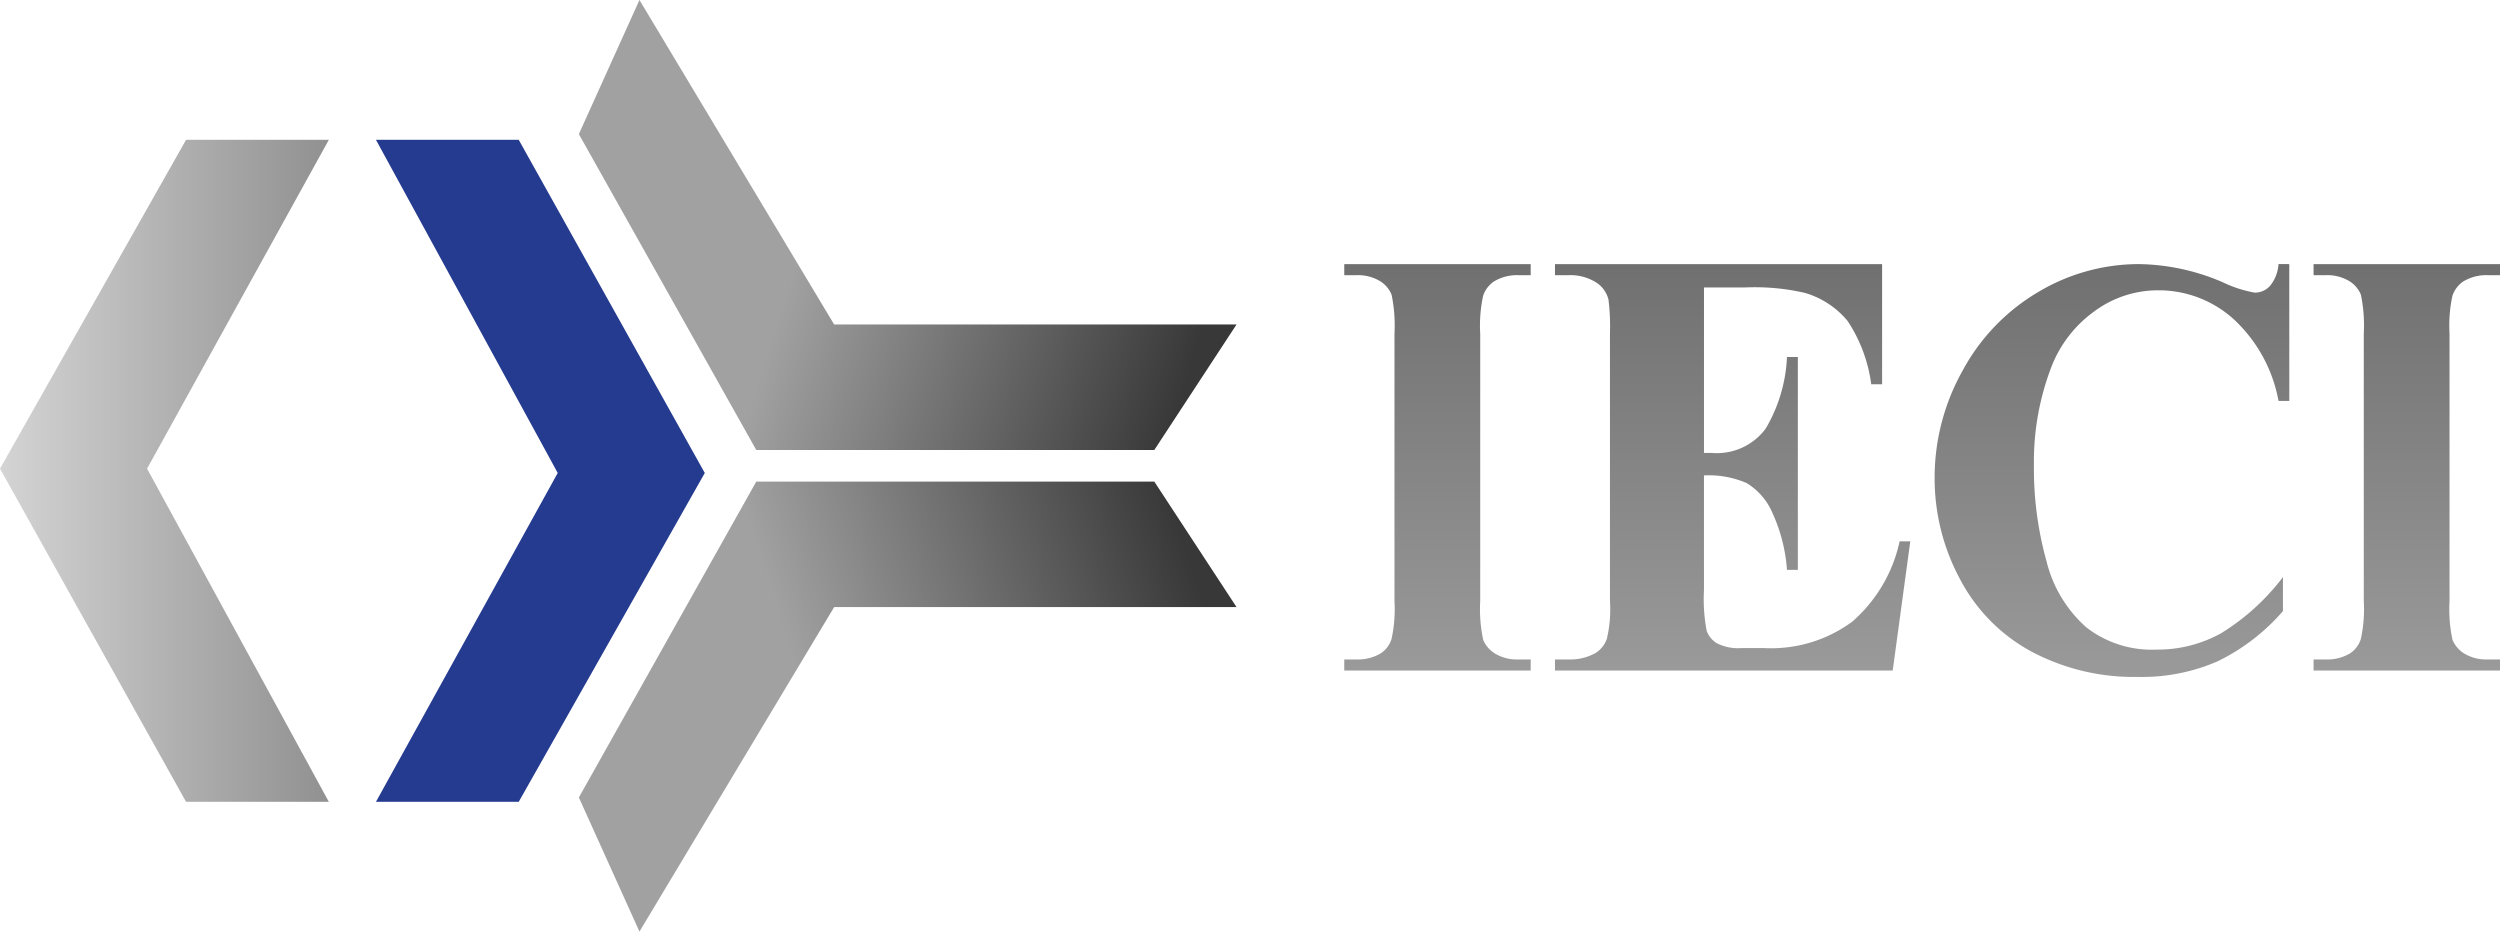
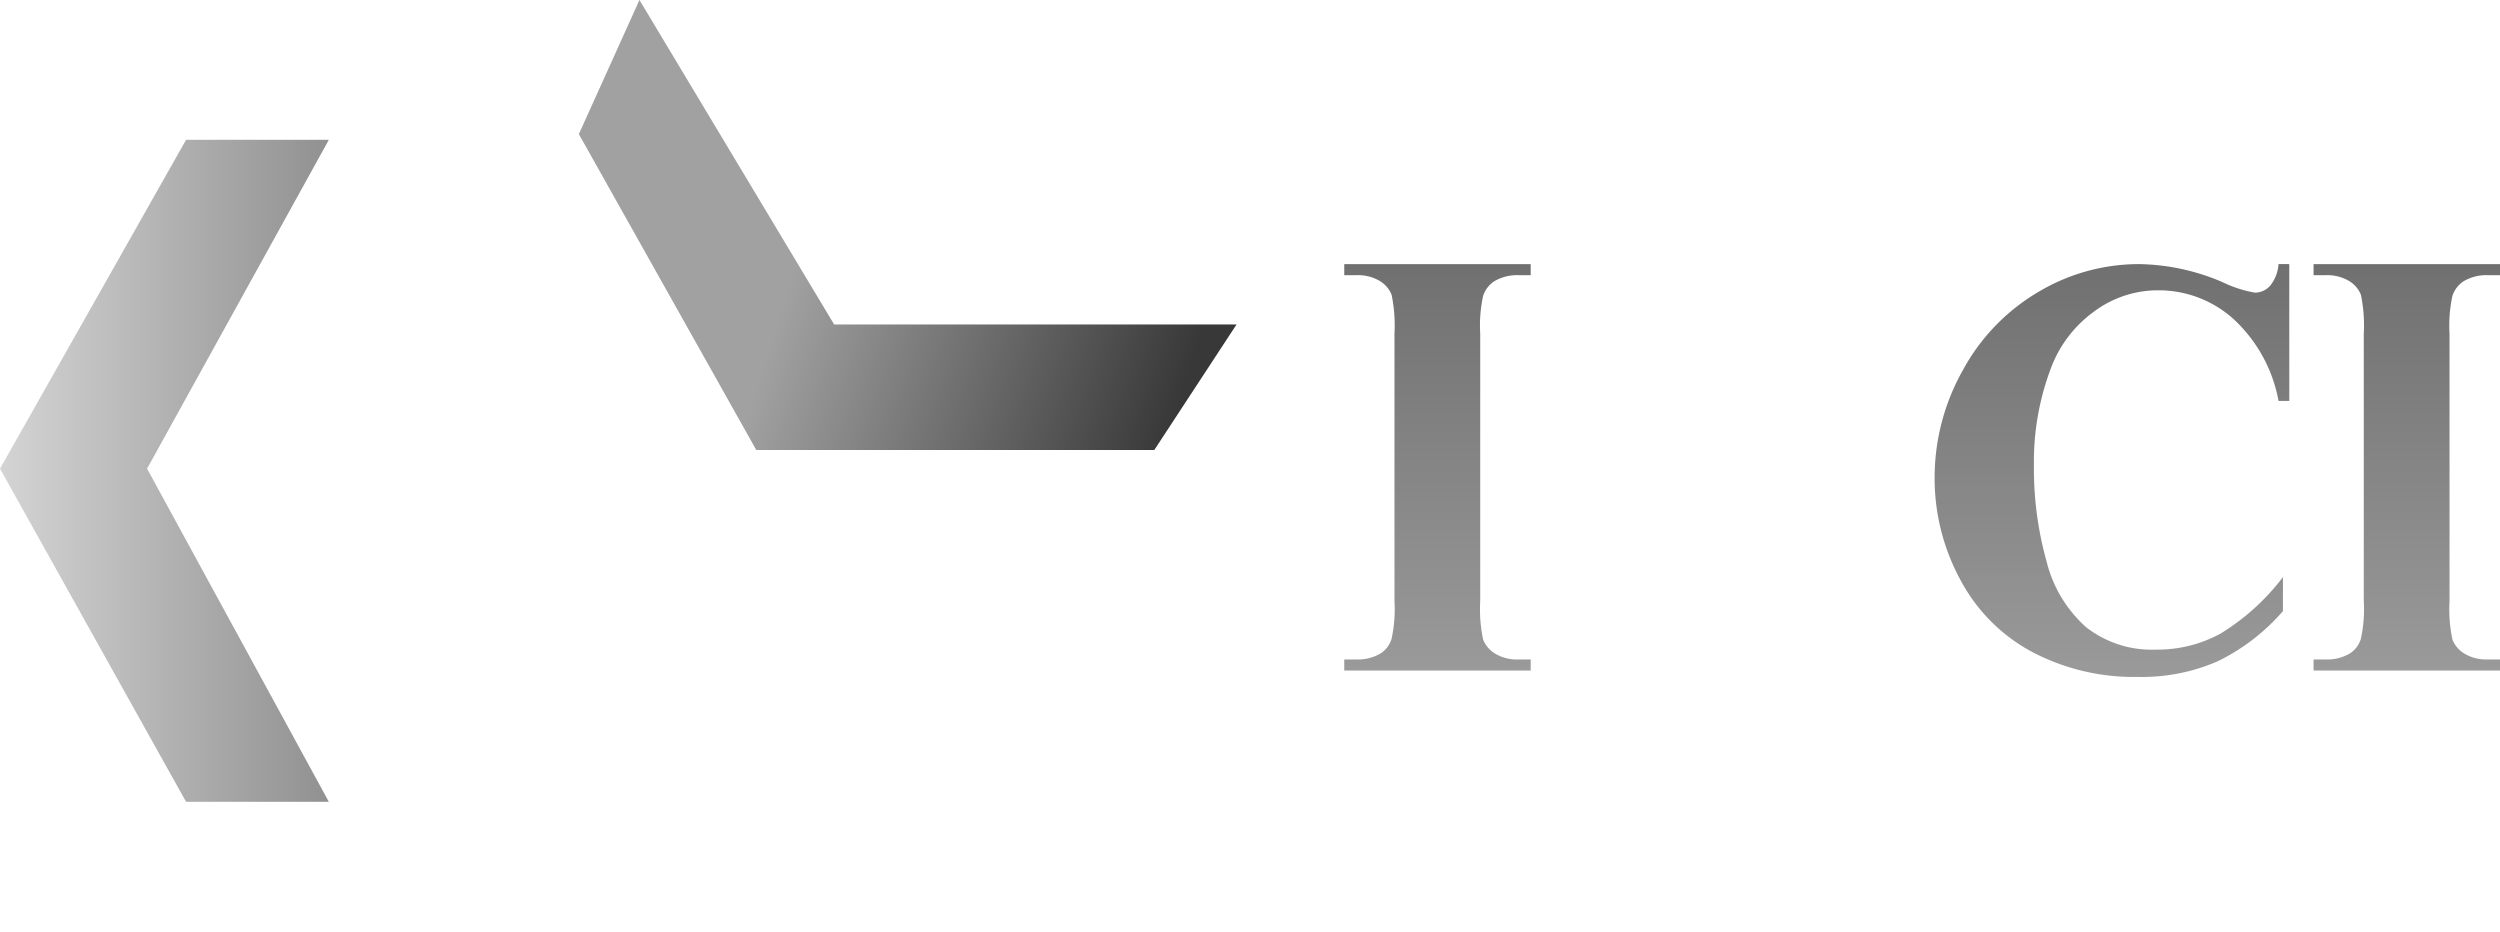
<svg xmlns="http://www.w3.org/2000/svg" xmlns:xlink="http://www.w3.org/1999/xlink" width="160.917" height="59.964" viewBox="0 0 160.917 59.964">
  <defs>
    <linearGradient id="linear-gradient" x1="-0.485" y1="0.5" x2="1" y2="0.5" gradientUnits="objectBoundingBox">
      <stop offset="0" stop-color="#707070" />
      <stop offset="1" stop-color="#d4d4d4" />
    </linearGradient>
    <linearGradient id="linear-gradient-2" x1="0.311" y1="0.666" x2="0.936" y2="0.801" gradientUnits="objectBoundingBox">
      <stop offset="0" stop-color="#a1a1a1" />
      <stop offset="1" stop-color="#383838" />
    </linearGradient>
    <linearGradient id="linear-gradient-3" x1="0.311" y1="0.334" x2="0.936" y2="0.199" xlink:href="#linear-gradient-2" />
    <linearGradient id="linear-gradient-4" x1="0.5" x2="0.5" y2="1" gradientUnits="objectBoundingBox">
      <stop offset="0" stop-color="#707070" />
      <stop offset="1" stop-color="#9a9a9a" />
      <stop offset="1" stop-color="#383838" />
    </linearGradient>
  </defs>
  <g id="Group_34" data-name="Group 34" transform="translate(-4857 -1871)">
    <g id="Group_30" data-name="Group 30" transform="translate(0 75)">
      <g id="Group_25" data-name="Group 25" transform="translate(11.416 7)">
-         <path id="Path_7" data-name="Path 7" d="M4959.783,1713.324h9.19l11.976,21.444-11.976,21.166h-9.19l11.7-21.166Z" transform="translate(-90 84.676)" fill="#253b90" />
        <path id="Path_16" data-name="Path 16" d="M4959.783,1713.324h9.19l11.976,21.444-11.976,21.166h-9.19l11.7-21.166Z" transform="translate(9826.533 3553.934) rotate(180)" fill="url(#linear-gradient)" />
      </g>
      <g id="Group_24" data-name="Group 24" transform="translate(11.416 7)">
        <path id="Path_8" data-name="Path 8" d="M4971.759,1713.324l11.418,20.33H5008.8l5.292-8.077h-25.9l-12.532-20.887Z" transform="translate(-88.916 84.309)" fill="url(#linear-gradient-2)" />
-         <path id="Path_17" data-name="Path 17" d="M4971.759,1725.021l11.418-20.33H5008.8l5.292,8.077h-25.9l-12.532,20.887Z" transform="translate(-88.916 115.309)" fill="url(#linear-gradient-3)" />
      </g>
    </g>
    <g id="Group_33" data-name="Group 33">
-       <path id="Path_23" data-name="Path 23" d="M10.352-23.655v10.649h.5a3.911,3.911,0,0,0,3.469-1.563,9.882,9.882,0,0,0,1.373-4.611h.7v13.7h-.7a10.577,10.577,0,0,0-.937-3.666,4.142,4.142,0,0,0-1.66-1.92,6.1,6.1,0,0,0-2.746-.492v7.37a11.043,11.043,0,0,0,.176,2.643,1.571,1.571,0,0,0,.659.791,2.991,2.991,0,0,0,1.558.309h1.5a8.786,8.786,0,0,0,5.649-1.7,9.515,9.515,0,0,0,3.052-5.17h.686L22.5,1H.761V.286H1.6A3.369,3.369,0,0,0,3.358-.119,1.741,1.741,0,0,0,4.1-1.045a8.252,8.252,0,0,0,.2-2.431V-20.684a14.256,14.256,0,0,0-.093-2.18,1.849,1.849,0,0,0-.686-1.042,3.1,3.1,0,0,0-1.929-.54H.761v-.714H21.817v7.736h-.7A9.649,9.649,0,0,0,19.6-21.495a5.6,5.6,0,0,0-2.755-1.813,14.368,14.368,0,0,0-3.9-.347Z" transform="translate(4956.328 1913.16)" fill="url(#linear-gradient-4)" />
      <path id="Path_24" data-name="Path 24" d="M12.761.286V1h-12V.286h.762A2.859,2.859,0,0,0,3.13-.119a1.718,1.718,0,0,0,.677-.926,9.014,9.014,0,0,0,.186-2.431V-20.684a9.759,9.759,0,0,0-.186-2.508,1.843,1.843,0,0,0-.753-.878,2.737,2.737,0,0,0-1.532-.376H.761v-.714h12v.714H12a2.859,2.859,0,0,0-1.608.405,1.8,1.8,0,0,0-.694.926,9.014,9.014,0,0,0-.186,2.431V-3.476A9.348,9.348,0,0,0,9.706-.968a1.9,1.9,0,0,0,.762.878A2.737,2.737,0,0,0,12,.286Z" transform="translate(4942.765 1913.16)" fill="url(#linear-gradient-4)" />
      <path id="Path_25" data-name="Path 25" d="M12.761.286V1h-12V.286h.762A2.859,2.859,0,0,0,3.13-.119a1.718,1.718,0,0,0,.677-.926,9.014,9.014,0,0,0,.186-2.431V-20.684a9.759,9.759,0,0,0-.186-2.508,1.843,1.843,0,0,0-.753-.878,2.737,2.737,0,0,0-1.532-.376H.761v-.714h12v.714H12a2.859,2.859,0,0,0-1.608.405,1.8,1.8,0,0,0-.694.926,9.014,9.014,0,0,0-.186,2.431V-3.476A9.348,9.348,0,0,0,9.706-.968a1.9,1.9,0,0,0,.762.878A2.737,2.737,0,0,0,12,.286Z" transform="translate(5005.156 1913.16)" fill="url(#linear-gradient-4)" />
      <path id="Path_22" data-name="Path 22" d="M24.331-25.735v8.808h-.692a9.5,9.5,0,0,0-2.911-5.285A7.193,7.193,0,0,0,15.9-24.049a6.878,6.878,0,0,0-4.136,1.368A7.908,7.908,0,0,0,9.012-19.1a17,17,0,0,0-1.118,6.3A22.162,22.162,0,0,0,8.71-6.591a8.322,8.322,0,0,0,2.556,4.236A6.858,6.858,0,0,0,15.775-.922a8.432,8.432,0,0,0,4.163-1.05,14.627,14.627,0,0,0,3.985-3.617V-3.4A13.2,13.2,0,0,1,19.707-.163a12.208,12.208,0,0,1-5.121,1A14.065,14.065,0,0,1,7.742-.791,11.206,11.206,0,0,1,3.127-5.476a13.652,13.652,0,0,1-1.624-6.5,14.052,14.052,0,0,1,1.8-6.9,13.056,13.056,0,0,1,4.864-5.06,12.638,12.638,0,0,1,6.506-1.8,14.092,14.092,0,0,1,5.361,1.162,7.918,7.918,0,0,0,2.077.675,1.313,1.313,0,0,0,.985-.44,2.462,2.462,0,0,0,.541-1.4Z" transform="translate(4980.023 1913.735)" fill="url(#linear-gradient-4)" />
    </g>
  </g>
</svg>